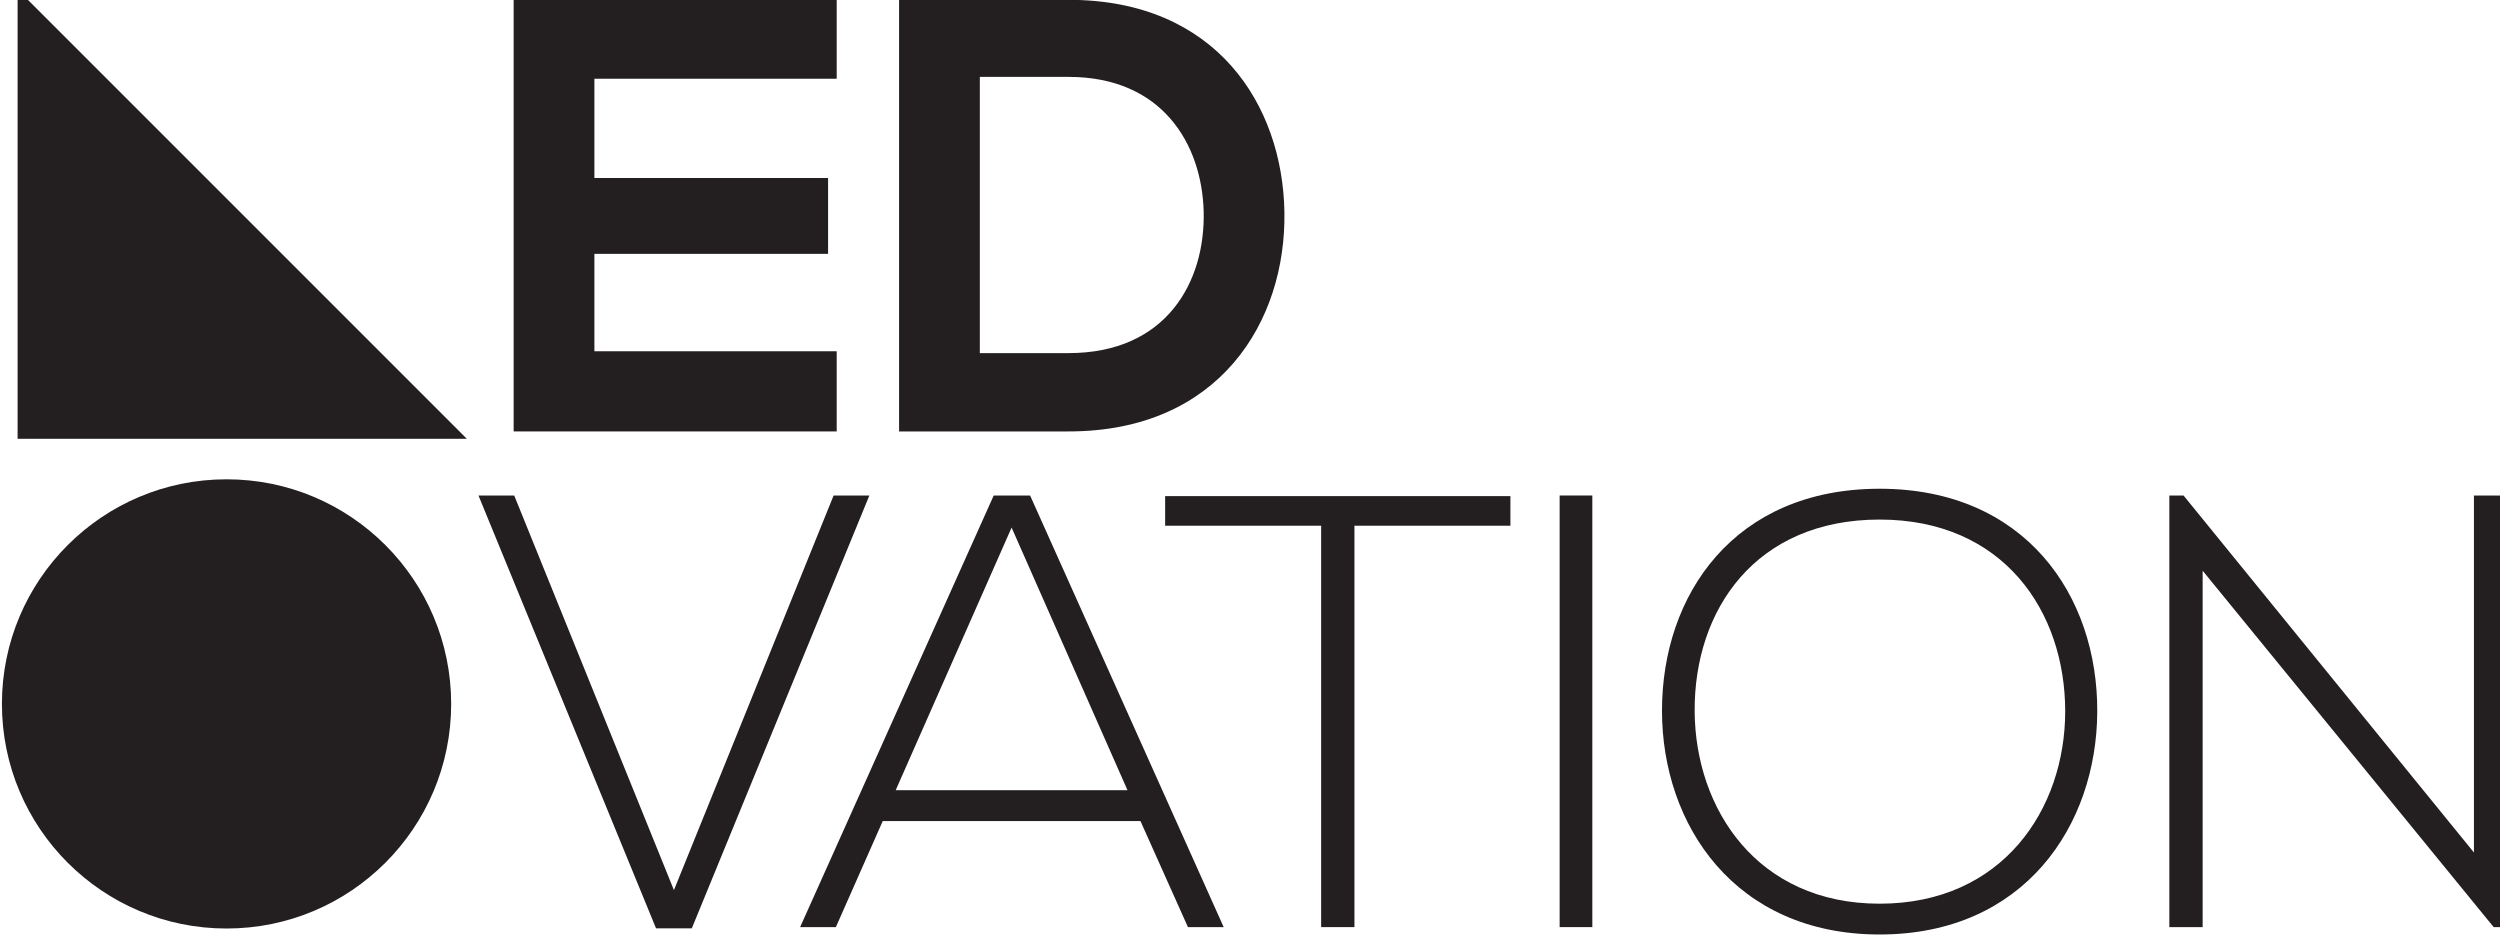
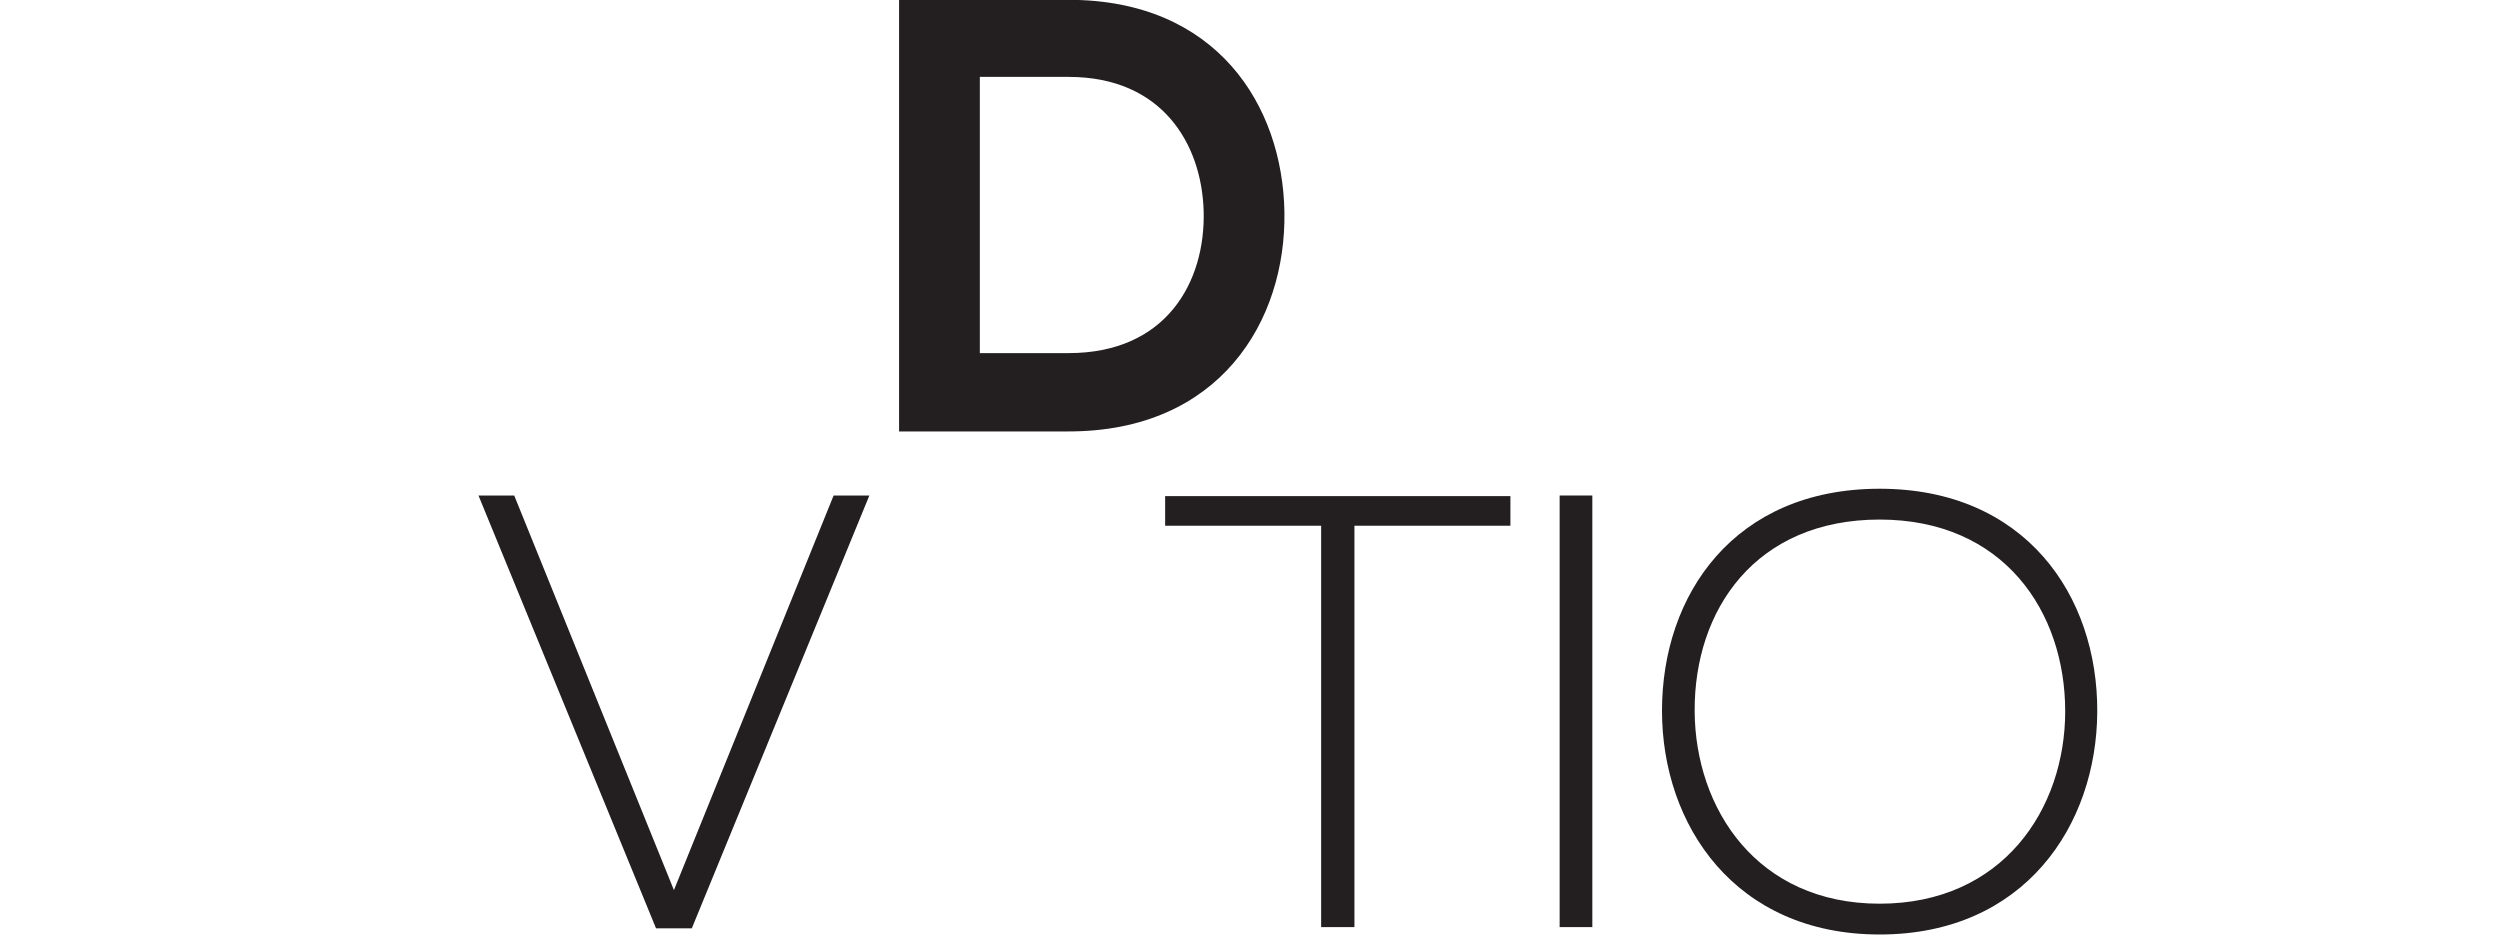
<svg xmlns="http://www.w3.org/2000/svg" width="103" height="39" viewBox="0 0 103 39" fill="none">
-   <path d="M34.472 17.775H21.162V-0.007H34.472V3.244H24.489V7.334H34.117V10.459H24.489V14.472H34.472V17.775Z" fill="#231F20" />
  <path d="M40.369 14.548H44.027C48.066 14.548 49.666 11.602 49.591 8.706C49.514 5.937 47.888 3.168 44.027 3.168H40.369V14.548ZM52.918 8.731C52.994 13.228 50.251 17.775 44.027 17.775H37.042V-0.007H44.027C50.124 -0.007 52.842 4.337 52.918 8.731Z" fill="#231F20" />
  <path d="M35.818 20.415L28.502 38.248H27.029L19.713 20.415H21.186L27.766 36.673L34.345 20.415H35.818Z" fill="#231F20" />
-   <path d="M46.453 32.557L41.678 21.736L36.902 32.557H46.453ZM48.943 38.197L46.987 33.828H36.369L34.438 38.197H32.965L40.941 20.415H42.44L50.416 38.197H48.943Z" fill="#231F20" />
  <path d="M54.431 21.66H48.004V20.44H62.229V21.66H55.803V38.197H54.431V21.66Z" fill="#231F20" />
  <path d="M64.257 20.415H65.604V38.197H64.257V20.415Z" fill="#231F20" />
  <path d="M69.82 29.306C69.845 33.319 72.385 37.232 77.441 37.232C82.521 37.232 85.086 33.319 85.086 29.306C85.086 25.191 82.546 21.406 77.441 21.406C72.335 21.406 69.794 25.114 69.82 29.306ZM86.407 29.331C86.382 34.005 83.41 38.501 77.441 38.501C71.471 38.501 68.474 33.98 68.474 29.28C68.474 24.505 71.445 20.136 77.441 20.136C83.436 20.136 86.433 24.53 86.407 29.331" fill="#231F20" />
-   <path d="M89.962 20.415L101.926 35.123V20.415H103.272V38.197H102.739L90.749 23.514V38.197H89.377V20.415H89.962Z" fill="#231F20" />
-   <path d="M19.234 18.079H0.725V-0.43L19.234 18.079Z" fill="#231F20" />
-   <path d="M18.588 29.001C18.588 34.112 14.445 38.255 9.334 38.255C4.223 38.255 0.079 34.112 0.079 29.001C0.079 23.89 4.223 19.747 9.334 19.747C14.445 19.747 18.588 23.89 18.588 29.001Z" fill="#231F20" />
</svg>